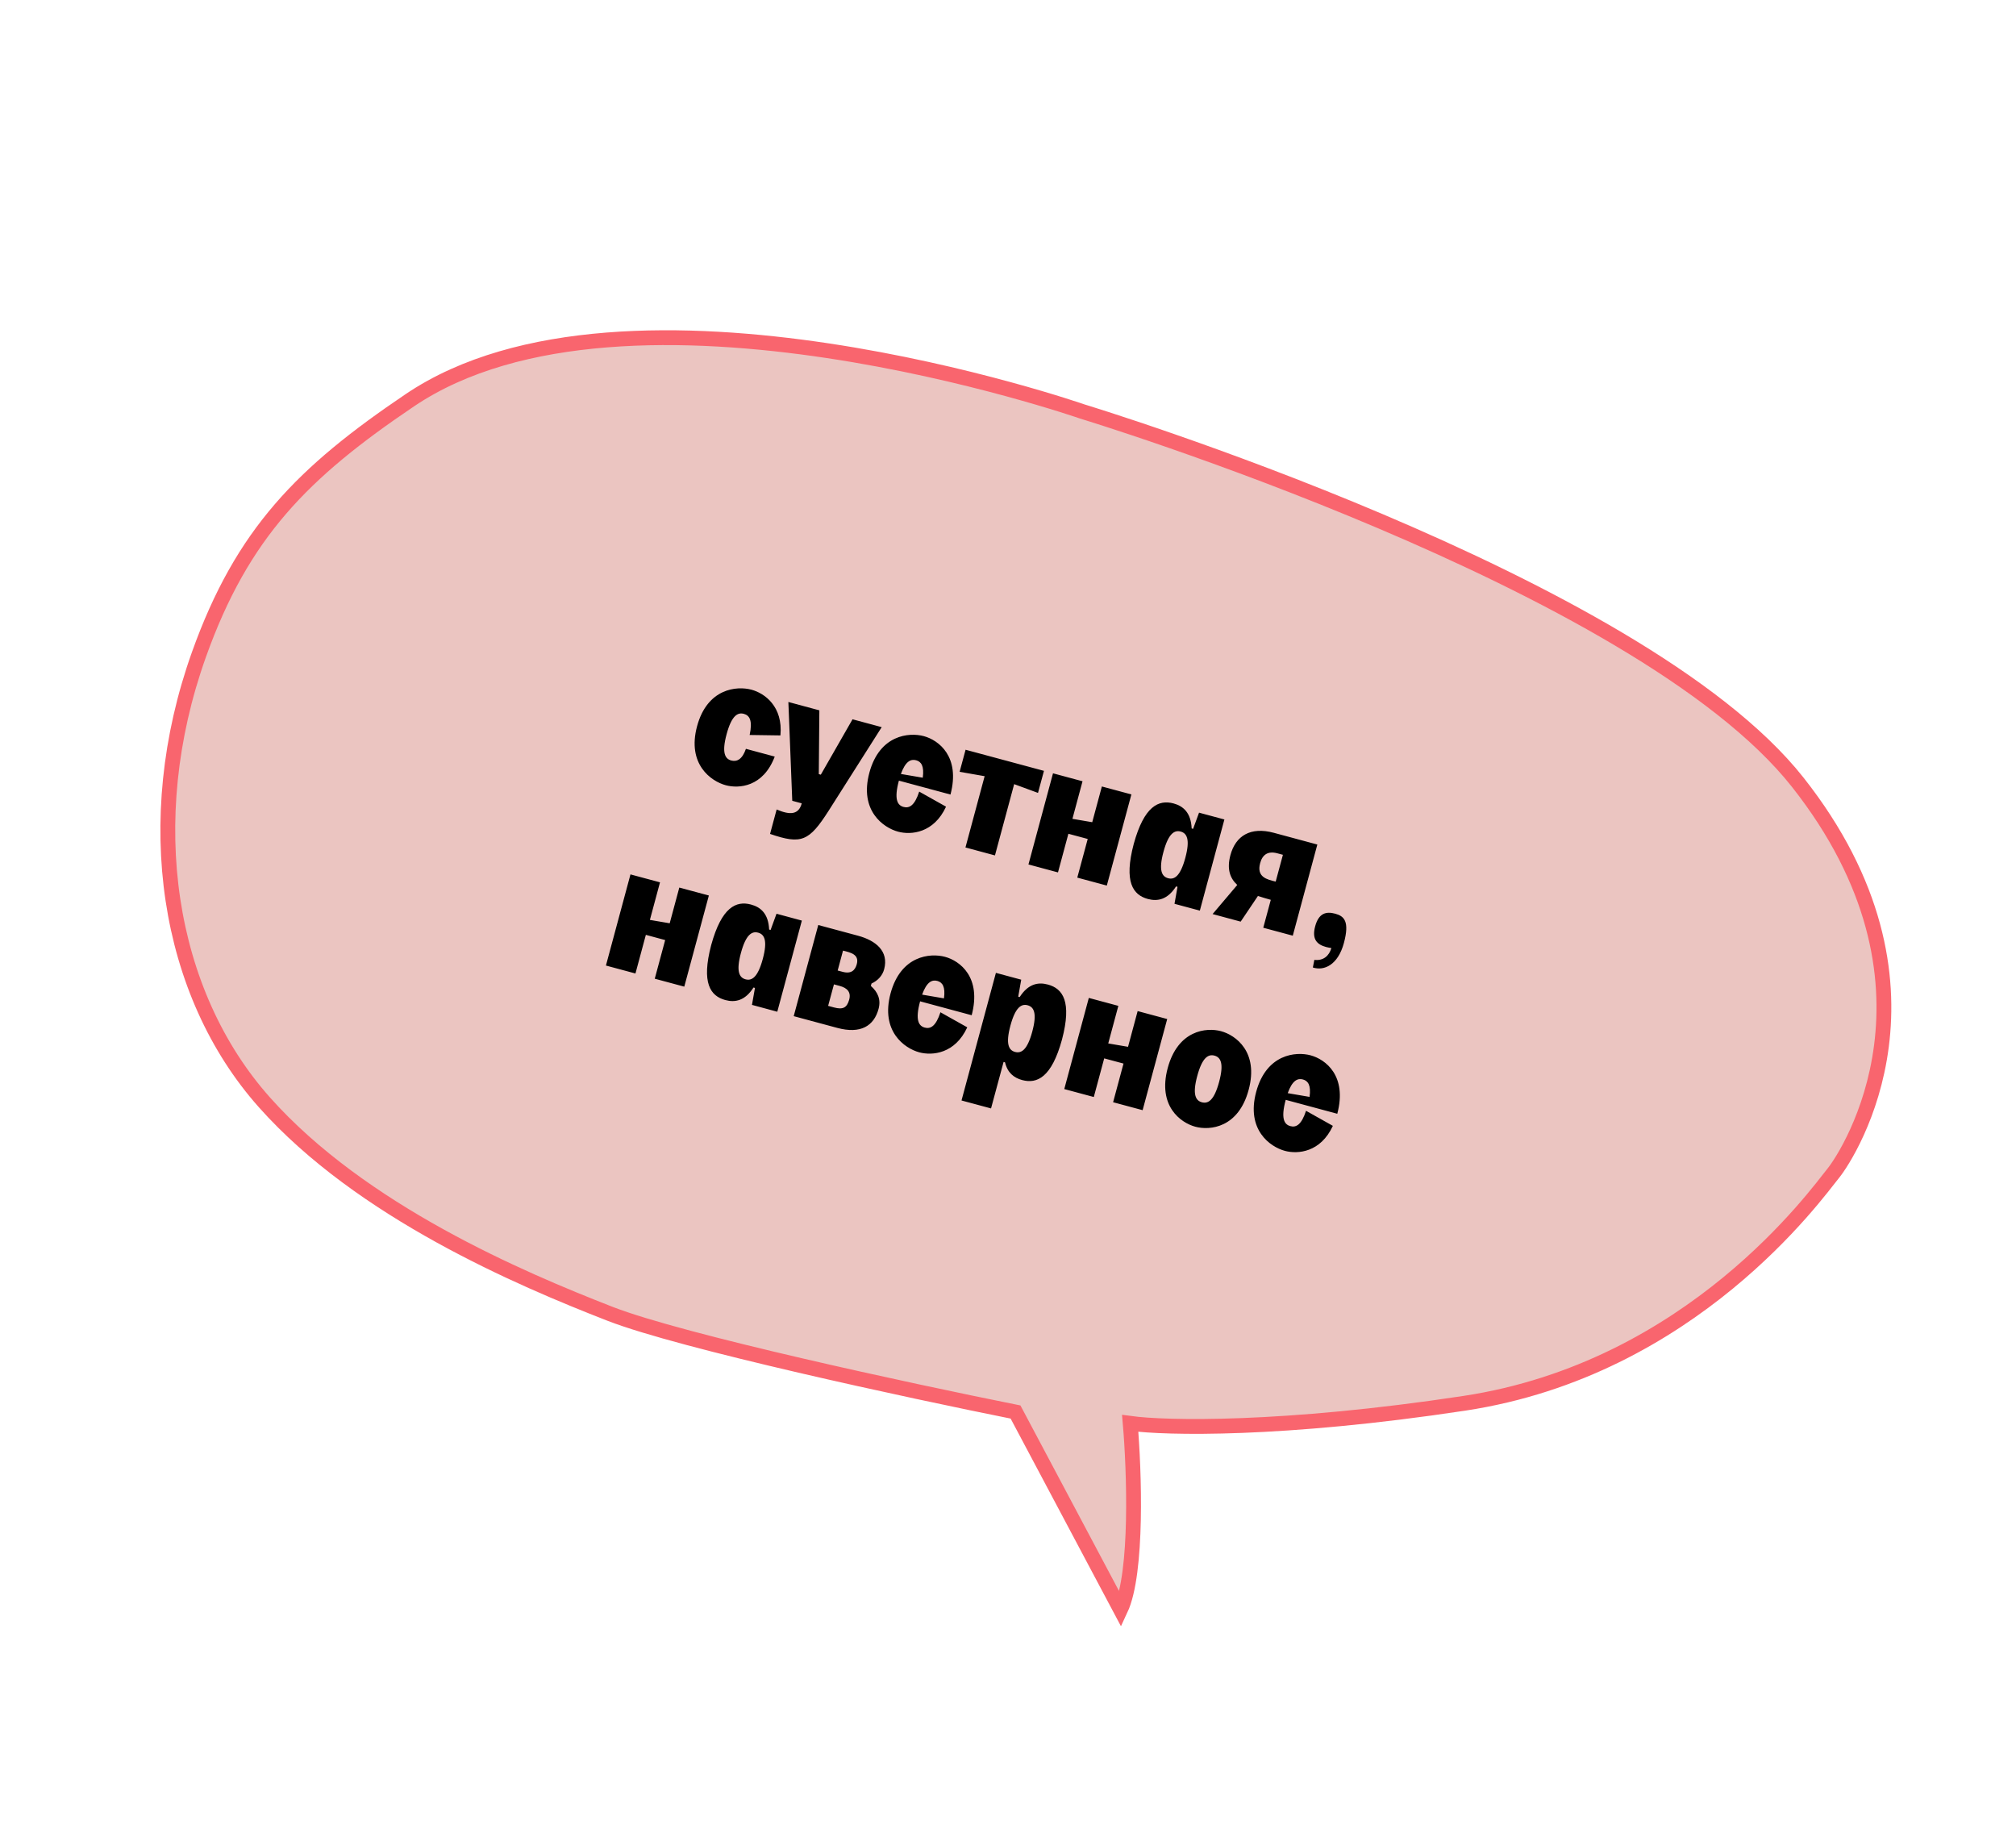
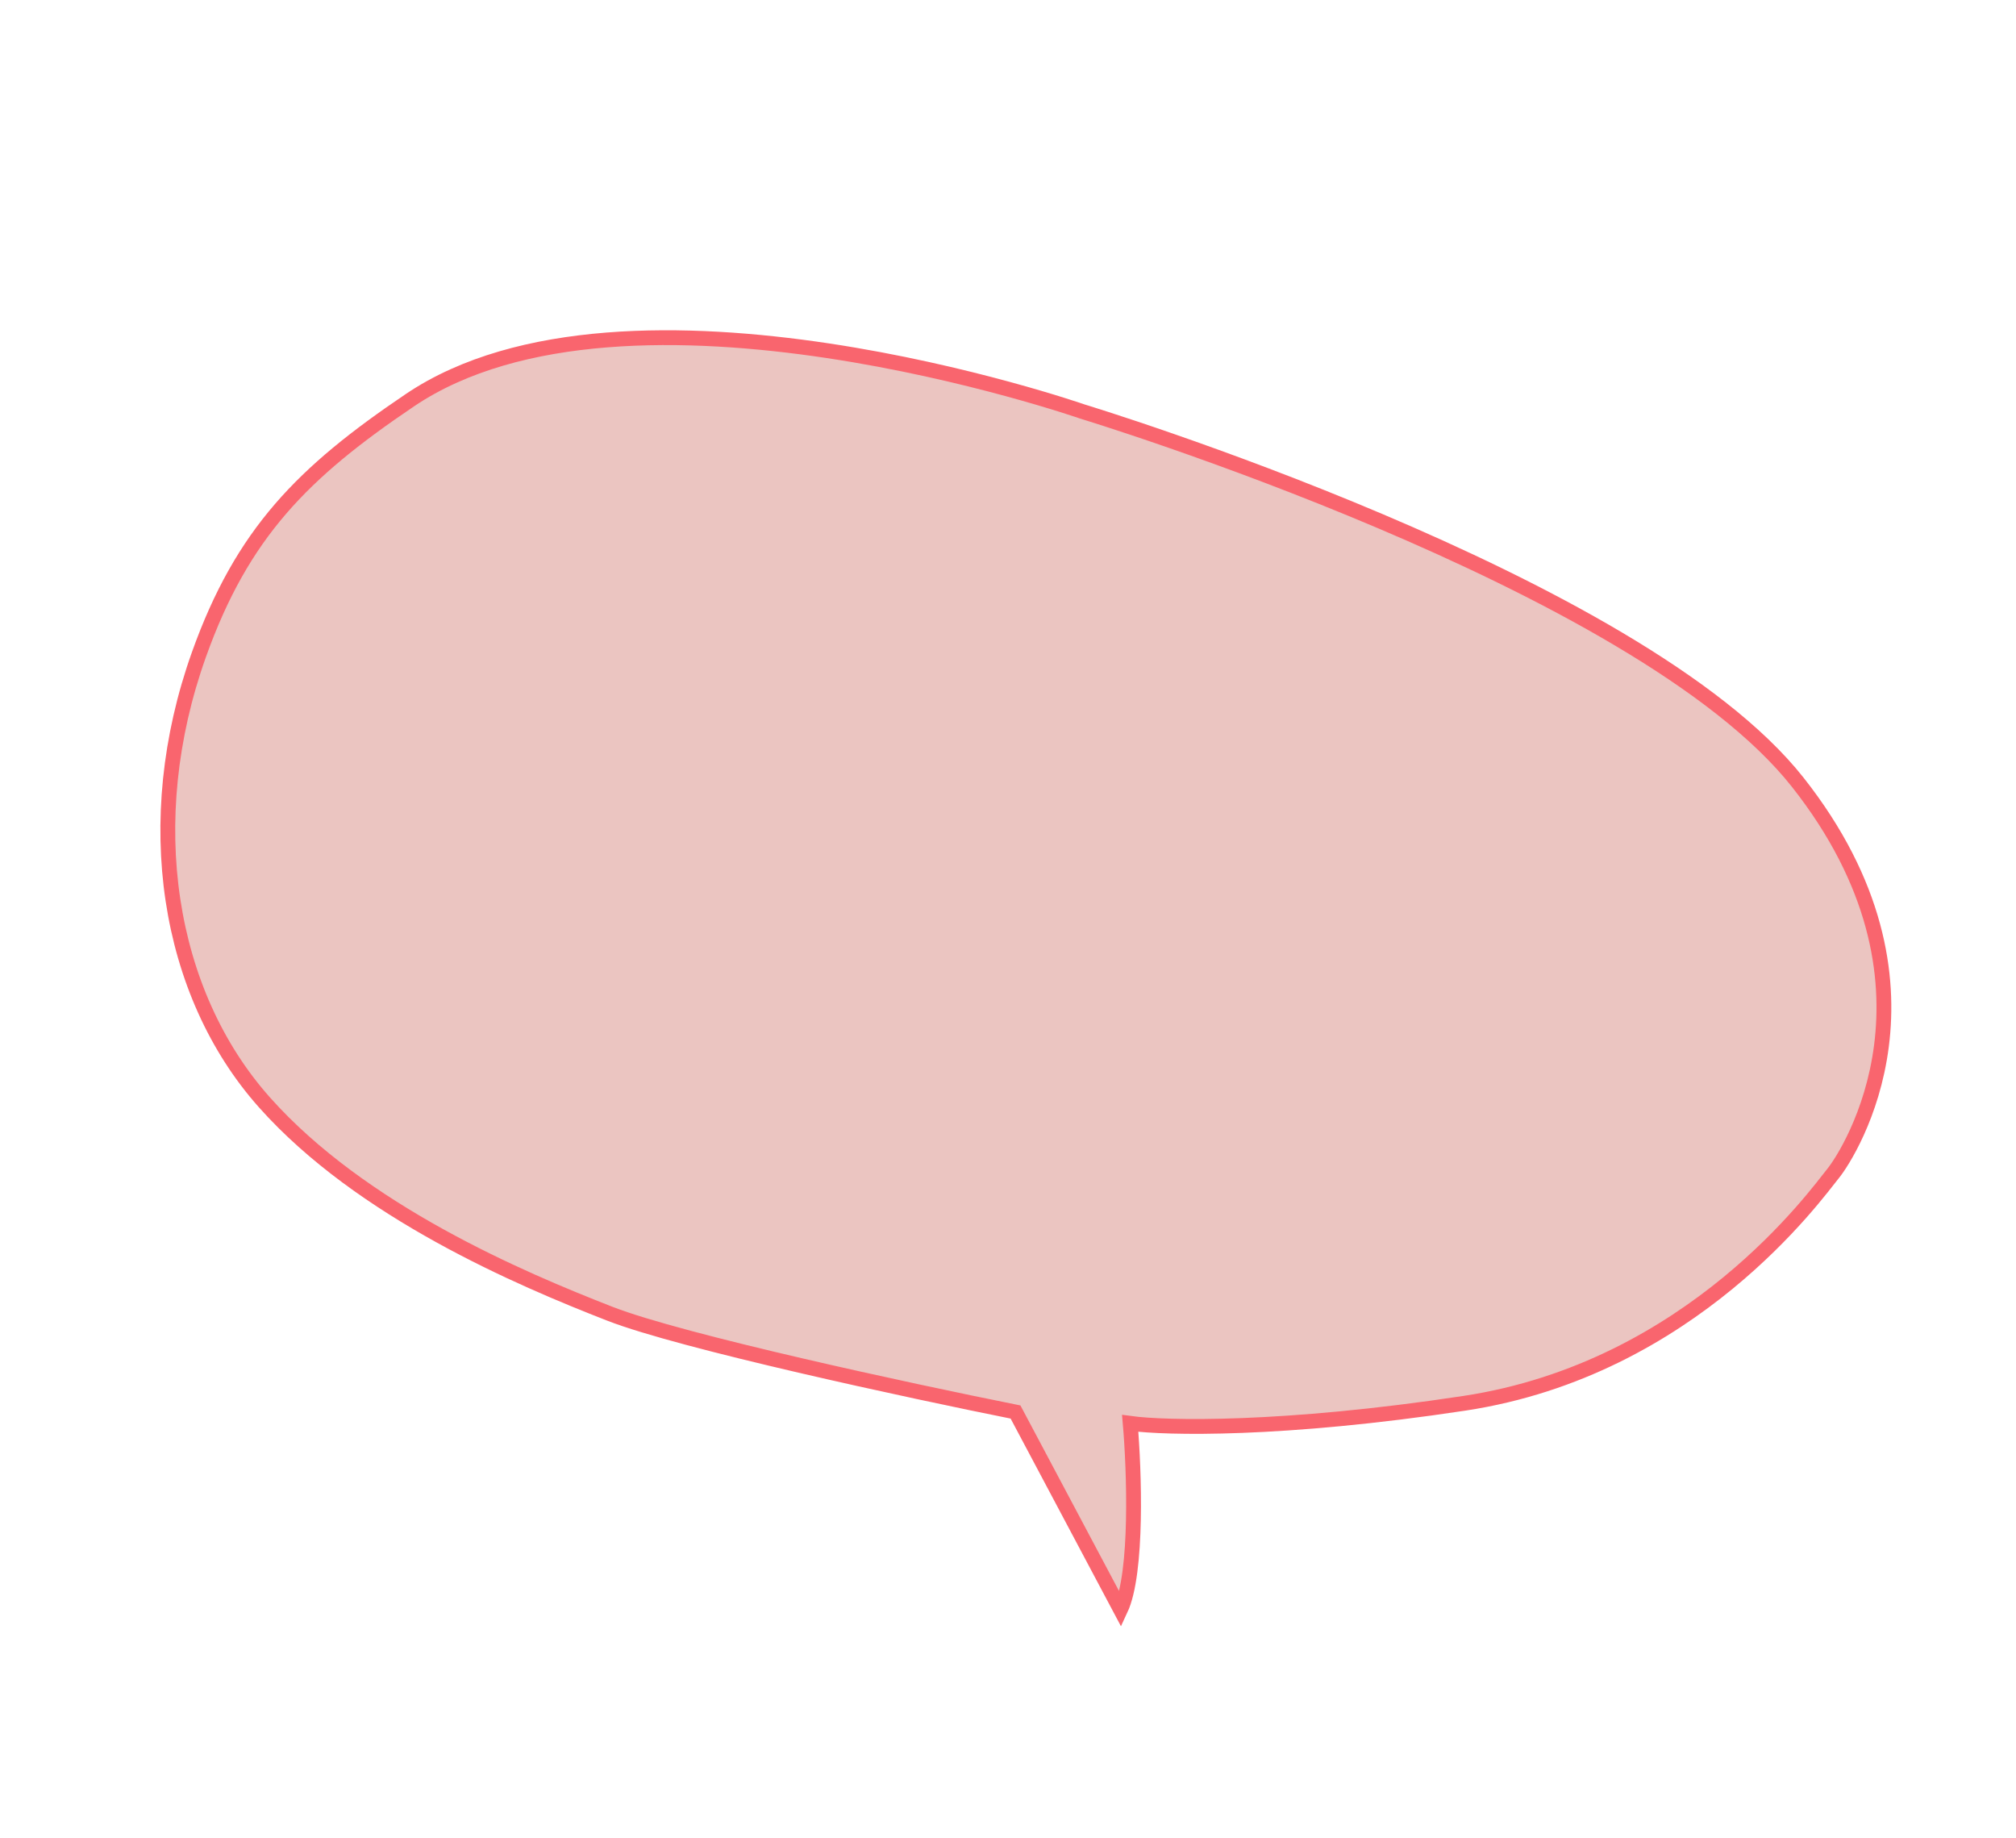
<svg xmlns="http://www.w3.org/2000/svg" width="68" height="62" viewBox="0 0 68 62" fill="none">
  <path d="M34.254 47.622L37.796 54.288C38.382 53.037 38.258 49.578 38.122 48.005C39.316 48.167 43.24 48.259 49.39 47.328C57.077 46.164 61.271 40.264 61.833 39.574C62.394 38.884 66.014 33.192 60.637 26.381C55.259 19.57 36.502 13.877 36.502 13.877C36.502 13.877 21.174 8.541 13.826 13.497C10.218 15.931 8.173 17.978 6.709 22.079C4.705 27.693 5.643 33.497 8.917 37.176C12.191 40.856 17.553 43.131 20.572 44.308C22.988 45.249 30.7 46.91 34.254 47.622Z" fill="#EBC5C1" stroke="#F9656E" stroke-width="0.5" />
-   <path d="M23.512 24.494C23.857 23.215 24.85 23.127 25.348 23.261C25.791 23.38 26.416 23.826 26.324 24.803L25.286 24.788C25.392 24.295 25.28 24.126 25.089 24.075C24.88 24.019 24.677 24.136 24.508 24.763C24.339 25.39 24.456 25.593 24.665 25.649C24.855 25.7 25.038 25.611 25.16 25.255L26.132 25.517C25.742 26.546 24.922 26.602 24.48 26.483C23.982 26.349 23.168 25.773 23.512 24.494ZM26.592 23.675L27.637 23.957L27.618 26.108L27.686 26.127L28.756 24.259L29.74 24.524L27.953 27.339C27.291 28.374 27.036 28.49 25.974 28.125L26.196 27.301C26.657 27.498 26.94 27.475 27.043 27.094L26.723 27.008L26.592 23.675ZM29.324 26.06C29.669 24.781 30.662 24.693 31.16 24.827C31.664 24.963 32.398 25.517 32.06 26.797L30.32 26.328C30.151 26.956 30.268 27.159 30.477 27.215C30.667 27.266 30.85 27.177 31.005 26.698L31.91 27.206C31.499 28.097 30.734 28.168 30.292 28.049C29.794 27.915 28.979 27.339 29.324 26.06ZM30.387 26.103L31.125 26.229C31.178 25.834 31.073 25.687 30.901 25.641C30.723 25.593 30.544 25.67 30.387 26.103ZM32.565 28.582L33.212 26.178L32.368 26.03L32.569 25.286L35.213 25.998L35.012 26.742L34.208 26.446L33.56 28.85L32.565 28.582ZM35.518 26.081L36.514 26.349L36.173 27.616L36.841 27.73L37.166 26.525L38.162 26.793L37.333 29.867L36.337 29.599L36.689 28.295L36.037 28.12L35.686 29.423L34.69 29.155L35.518 26.081ZM40.471 30.712L39.616 30.482L39.718 29.909L39.668 29.896C39.384 30.34 39.049 30.408 38.717 30.319C38.213 30.183 37.903 29.743 38.241 28.463C38.592 27.186 39.081 26.962 39.585 27.097C39.917 27.187 40.172 27.414 40.195 27.941L40.244 27.954L40.444 27.408L41.299 27.638L40.471 30.712ZM39.243 28.733C39.074 29.36 39.191 29.563 39.4 29.619C39.609 29.676 39.812 29.559 39.981 28.932C40.15 28.305 40.033 28.102 39.824 28.045C39.615 27.989 39.412 28.106 39.243 28.733ZM44.434 28.483L43.606 31.557L42.61 31.289L42.864 30.348C42.716 30.308 42.57 30.262 42.43 30.218L41.848 31.083L40.901 30.828L41.733 29.846C41.49 29.622 41.375 29.314 41.502 28.84C41.678 28.189 42.178 27.875 42.965 28.087L44.434 28.483ZM42.505 29.11C42.377 29.584 42.739 29.662 43.029 29.733L43.273 28.829L43.082 28.778C42.769 28.694 42.582 28.822 42.505 29.11ZM45.036 30.815C45.337 30.896 45.527 31.072 45.33 31.804C45.131 32.542 44.666 32.753 44.283 32.63L44.333 32.373C44.639 32.409 44.831 32.237 44.908 31.974C44.851 31.965 44.794 31.956 44.733 31.94C44.432 31.859 44.24 31.688 44.361 31.24C44.482 30.791 44.735 30.734 45.036 30.815ZM21.266 29.49L22.262 29.758L21.921 31.025L22.589 31.139L22.913 29.934L23.91 30.202L23.081 33.276L22.085 33.008L22.436 31.705L21.785 31.529L21.434 32.832L20.438 32.564L21.266 29.49ZM26.218 34.122L25.364 33.891L25.465 33.319L25.416 33.305C25.132 33.75 24.797 33.818 24.465 33.728C23.961 33.592 23.651 33.153 23.989 31.872C24.34 30.595 24.829 30.371 25.333 30.507C25.665 30.596 25.92 30.823 25.943 31.35L25.992 31.364L26.192 30.817L27.047 31.048L26.218 34.122ZM24.991 32.142C24.822 32.769 24.939 32.972 25.148 33.029C25.357 33.085 25.56 32.968 25.729 32.341C25.898 31.714 25.781 31.511 25.572 31.455C25.363 31.398 25.16 31.515 24.991 32.142ZM26.772 34.271L27.6 31.197L28.94 31.558C29.537 31.719 29.987 32.077 29.822 32.692C29.765 32.901 29.614 33.071 29.396 33.171L29.374 33.251C29.608 33.459 29.72 33.707 29.634 34.026C29.478 34.604 29.028 34.879 28.241 34.667L26.772 34.271ZM27.933 33.924L28.13 33.977C28.437 34.06 28.564 33.982 28.64 33.726C28.717 33.463 28.578 33.32 28.326 33.252L28.129 33.199L27.933 33.924ZM28.255 32.732L28.421 32.776C28.716 32.856 28.845 32.719 28.9 32.516C28.987 32.19 28.695 32.125 28.435 32.061L28.255 32.732ZM30.039 33.503C30.384 32.224 31.377 32.135 31.875 32.27C32.379 32.405 33.114 32.959 32.775 34.24L31.035 33.771C30.866 34.398 30.983 34.601 31.192 34.657C31.383 34.709 31.565 34.619 31.721 34.14L32.626 34.648C32.214 35.539 31.45 35.61 31.007 35.491C30.509 35.357 29.695 34.781 30.039 33.503ZM31.103 33.545L31.84 33.671C31.894 33.277 31.788 33.13 31.616 33.083C31.438 33.035 31.259 33.112 31.103 33.545ZM32.432 37.115L33.592 32.811L34.446 33.041L34.345 33.614L34.394 33.627C34.679 33.183 35.013 33.115 35.345 33.205C35.85 33.34 36.16 33.78 35.821 35.061C35.471 36.338 34.981 36.562 34.477 36.426C34.201 36.352 33.983 36.181 33.9 35.829L33.851 35.815L33.428 37.383L32.432 37.115ZM34.081 34.592C33.913 35.219 34.029 35.422 34.238 35.478C34.447 35.534 34.65 35.418 34.819 34.791C34.988 34.163 34.871 33.961 34.662 33.904C34.453 33.848 34.25 33.965 34.081 34.592ZM36.726 33.656L37.722 33.924L37.381 35.191L38.049 35.305L38.373 34.1L39.37 34.368L38.541 37.442L37.545 37.174L37.896 35.87L37.245 35.695L36.894 36.998L35.898 36.73L36.726 33.656ZM39.387 36.021C39.732 34.743 40.688 34.644 41.186 34.778C41.684 34.913 42.462 35.478 42.117 36.757C41.773 38.036 40.816 38.134 40.318 38C39.82 37.866 39.043 37.3 39.387 36.021ZM40.383 36.29C40.214 36.917 40.331 37.12 40.54 37.176C40.749 37.232 40.952 37.116 41.121 36.489C41.29 35.861 41.173 35.659 40.964 35.602C40.755 35.546 40.552 35.663 40.383 36.29ZM42.371 36.825C42.716 35.547 43.709 35.458 44.207 35.592C44.711 35.728 45.446 36.282 45.107 37.563L43.367 37.094C43.198 37.721 43.315 37.924 43.524 37.98C43.715 38.032 43.897 37.942 44.053 37.463L44.958 37.971C44.546 38.862 43.782 38.933 43.339 38.814C42.841 38.68 42.027 38.104 42.371 36.825ZM43.435 36.868L44.172 36.994C44.226 36.6 44.12 36.453 43.948 36.406C43.77 36.358 43.591 36.435 43.435 36.868Z" fill="black" />
</svg>